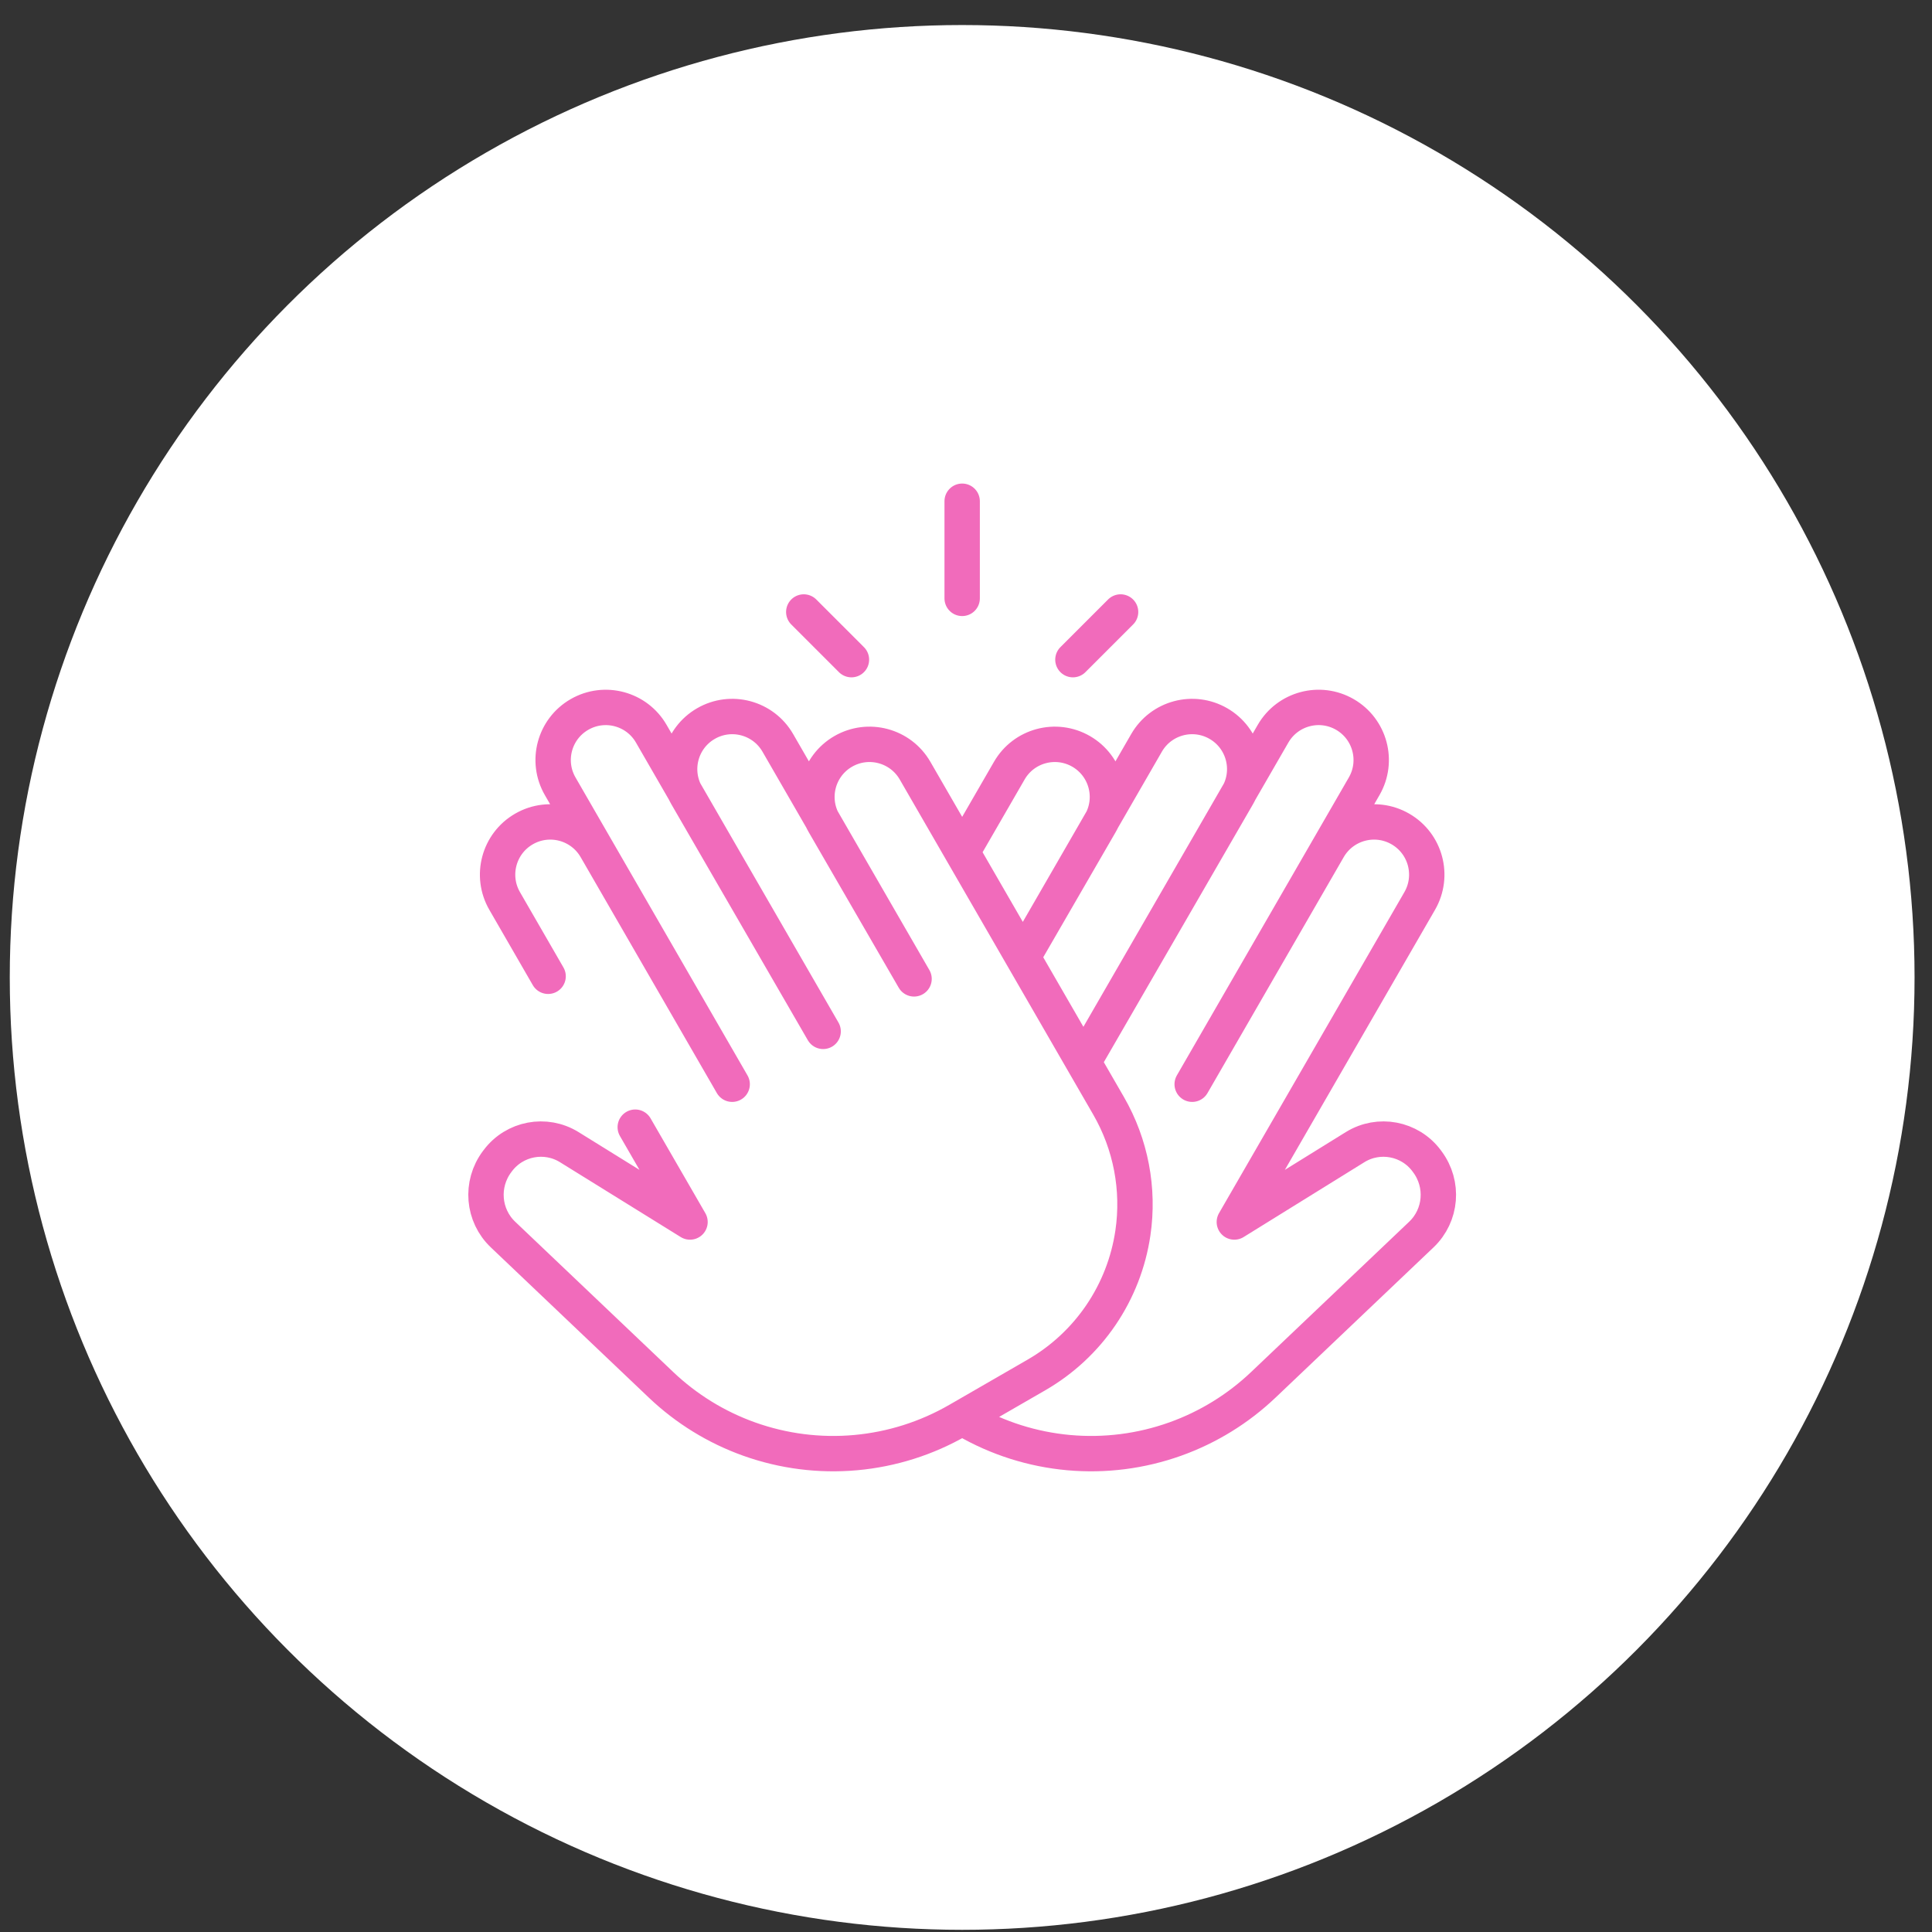
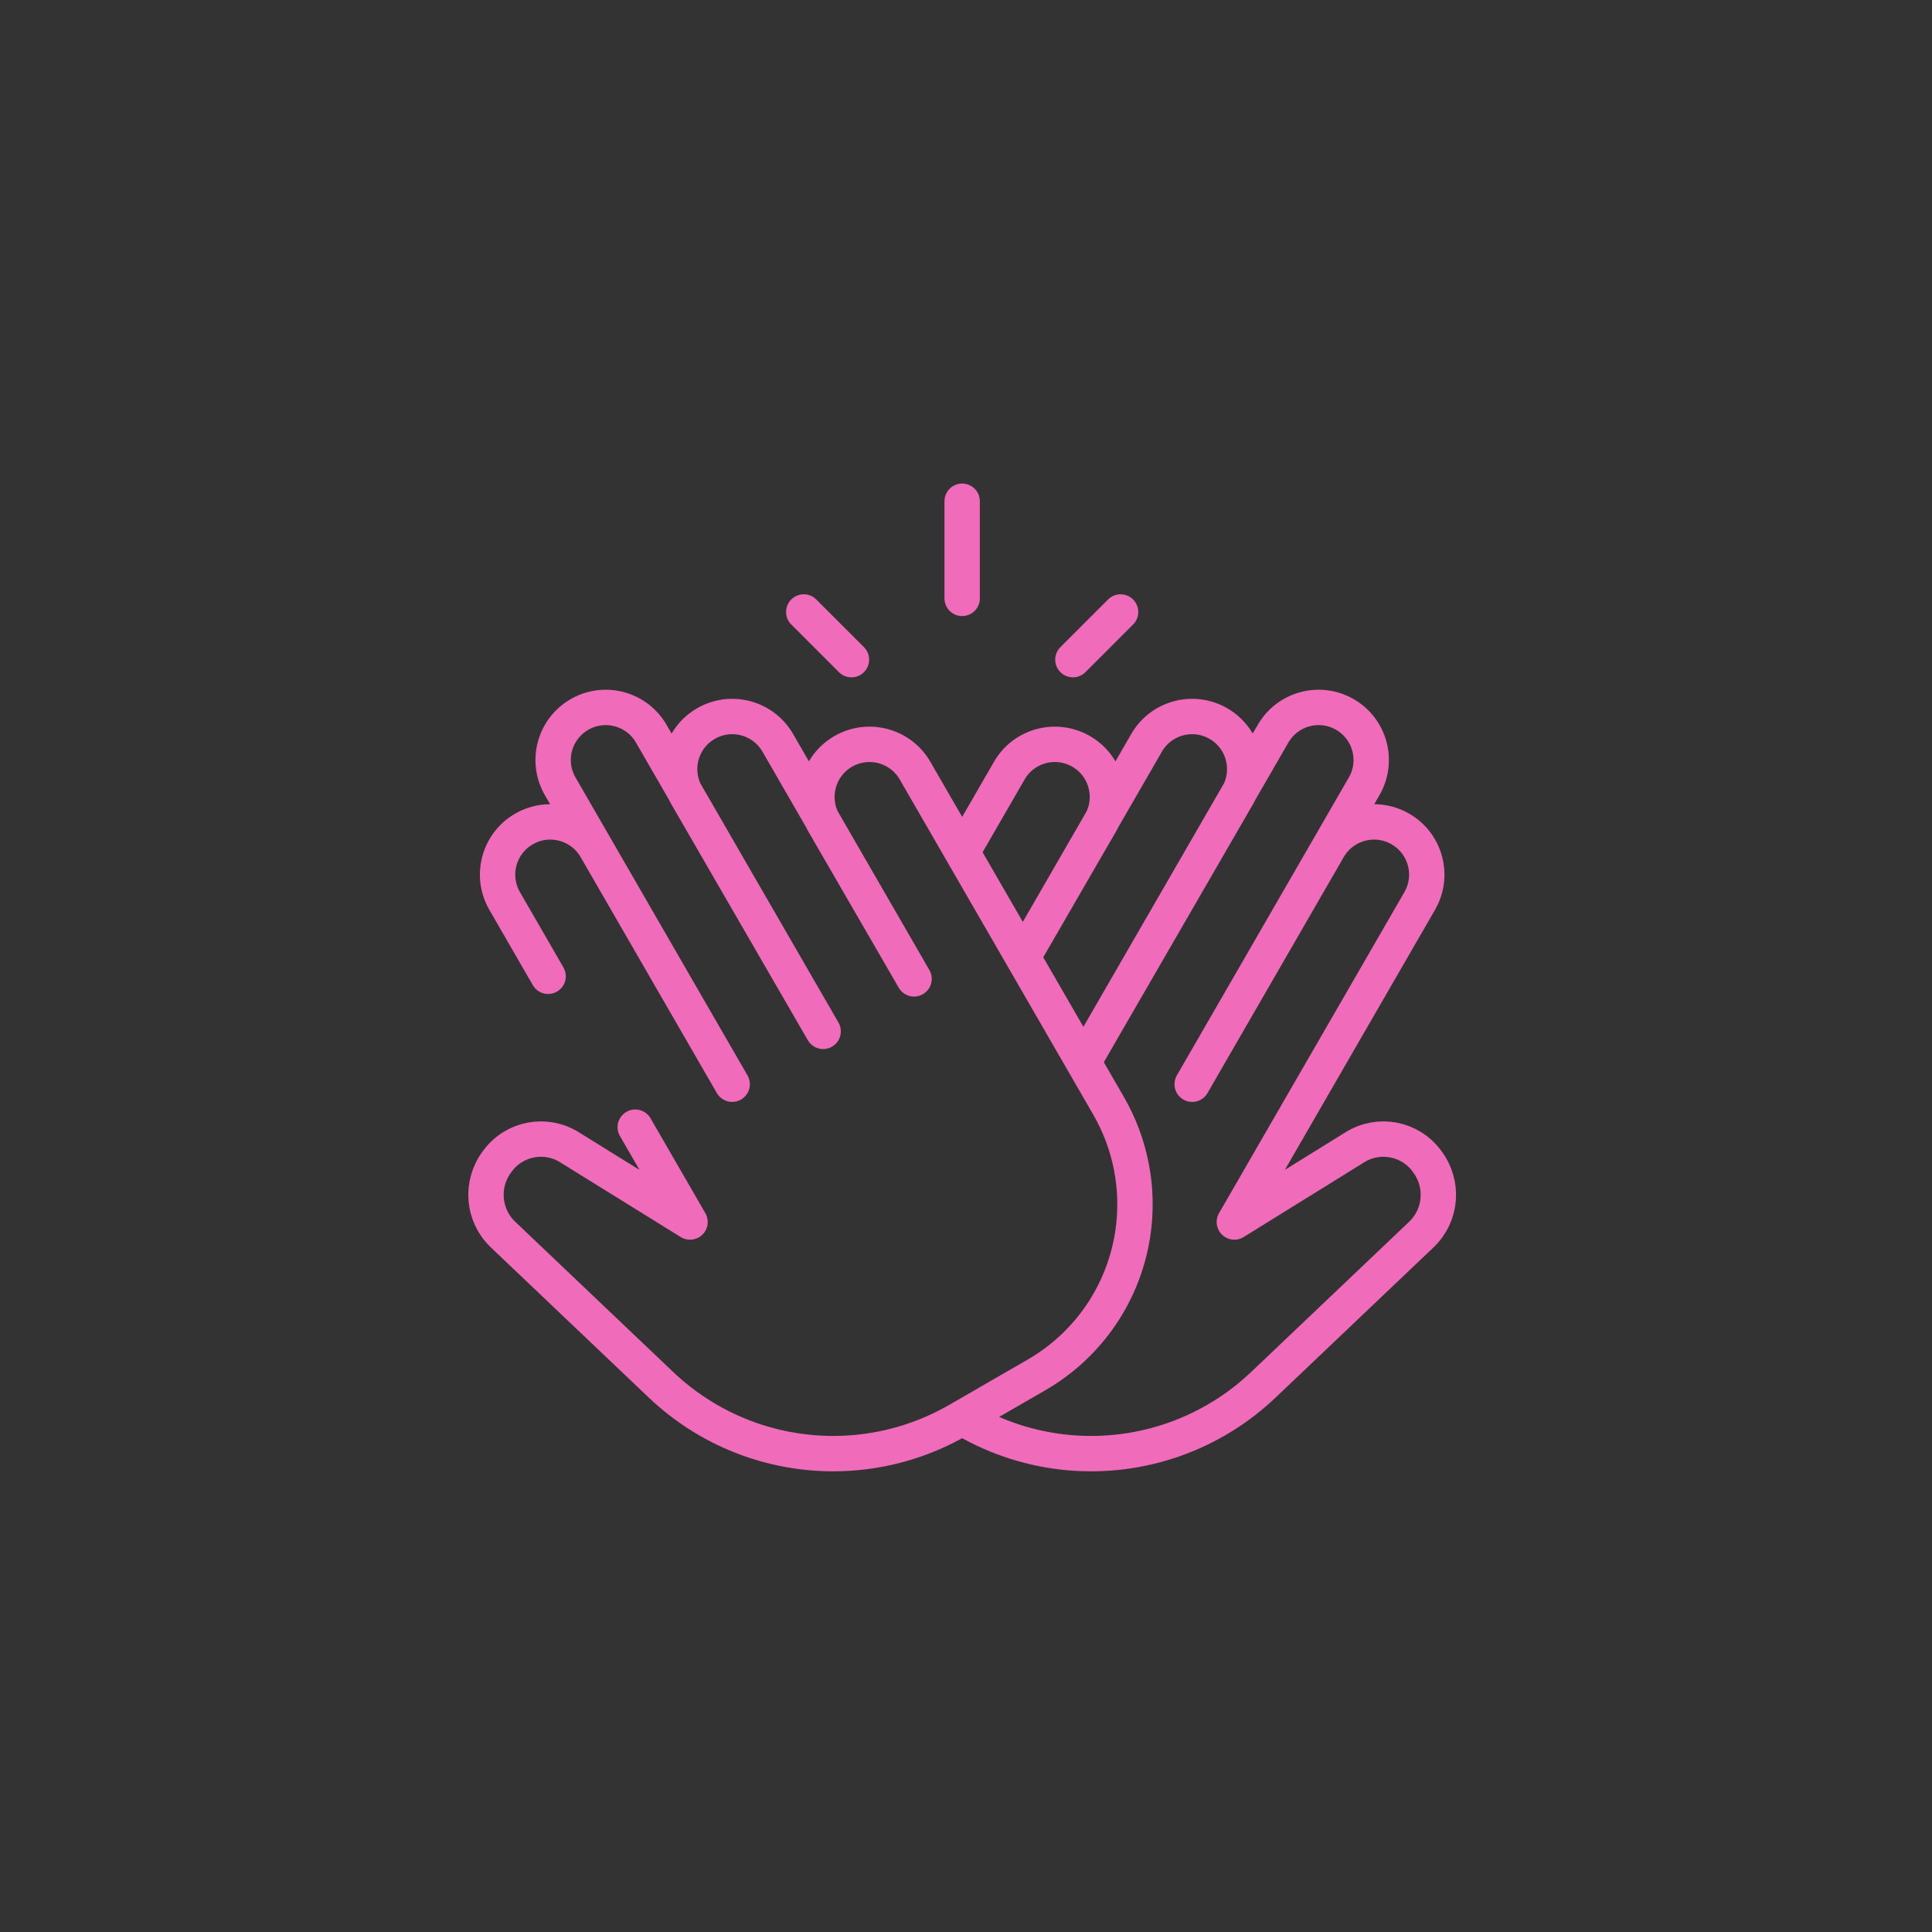
<svg xmlns="http://www.w3.org/2000/svg" width="71" height="71" viewBox="0 0 71 71" fill="none">
  <rect x="0" y="0" width="71" height="71" fill="#333333" stroke="none" />
-   <circle cx="35.359" cy="35.92" r="35" fill="white" />
  <path d="M35.368 31.304L37.091 28.321C37.624 27.396 38.806 27.08 39.731 27.613C40.655 28.147 40.972 29.329 40.438 30.253L37.644 35.082M35.436 52.149L35.508 52.19C36.661 52.856 37.945 53.263 39.272 53.383C40.598 53.503 41.934 53.333 43.188 52.885C44.395 52.454 45.497 51.775 46.426 50.892L52.233 45.37C52.974 44.666 53.071 43.518 52.452 42.691L52.425 42.654C51.81 41.833 50.669 41.617 49.797 42.158L45.361 44.908L52.173 33.111C52.708 32.185 52.391 31 51.464 30.465C50.538 29.93 49.353 30.248 48.818 31.174L43.812 39.845L50.132 28.896C50.666 27.972 50.349 26.79 49.424 26.256C48.5 25.723 47.318 26.04 46.784 26.964L39.871 38.937L45.483 29.231C46.017 28.306 45.7 27.125 44.776 26.591C43.852 26.057 42.67 26.374 42.136 27.298L37.644 35.082M20.143 35.878L18.546 33.111C18.011 32.185 18.328 31 19.255 30.465C20.181 29.93 21.366 30.248 21.901 31.174L26.907 39.845L20.587 28.896C20.053 27.972 20.37 26.79 21.294 26.257C22.219 25.723 23.401 26.04 23.934 26.964L30.25 37.902L25.235 29.231C24.702 28.306 25.018 27.125 25.943 26.591C26.867 26.057 28.049 26.374 28.583 27.298L33.591 35.973L30.281 30.253C29.747 29.329 30.064 28.147 30.988 27.613C31.913 27.08 33.094 27.396 33.628 28.321L40.741 40.64C41.556 42.053 41.871 43.699 41.633 45.313C41.474 46.393 41.073 47.423 40.46 48.326C39.847 49.229 39.037 49.981 38.092 50.527L35.211 52.19C34.058 52.856 32.774 53.263 31.447 53.383C30.121 53.503 28.785 53.333 27.531 52.885C26.324 52.454 25.222 51.775 24.293 50.892L18.486 45.37C17.745 44.666 17.648 43.518 18.266 42.691L18.294 42.654C18.909 41.833 20.05 41.617 20.922 42.158L25.358 44.908L23.345 41.423M35.359 18.42V21.99M29.538 22.49L31.29 24.242M41.181 22.49L39.429 24.242" stroke="#F16BBB" stroke-width="1.3" stroke-miterlimit="10" stroke-linecap="round" stroke-linejoin="round" />
</svg>